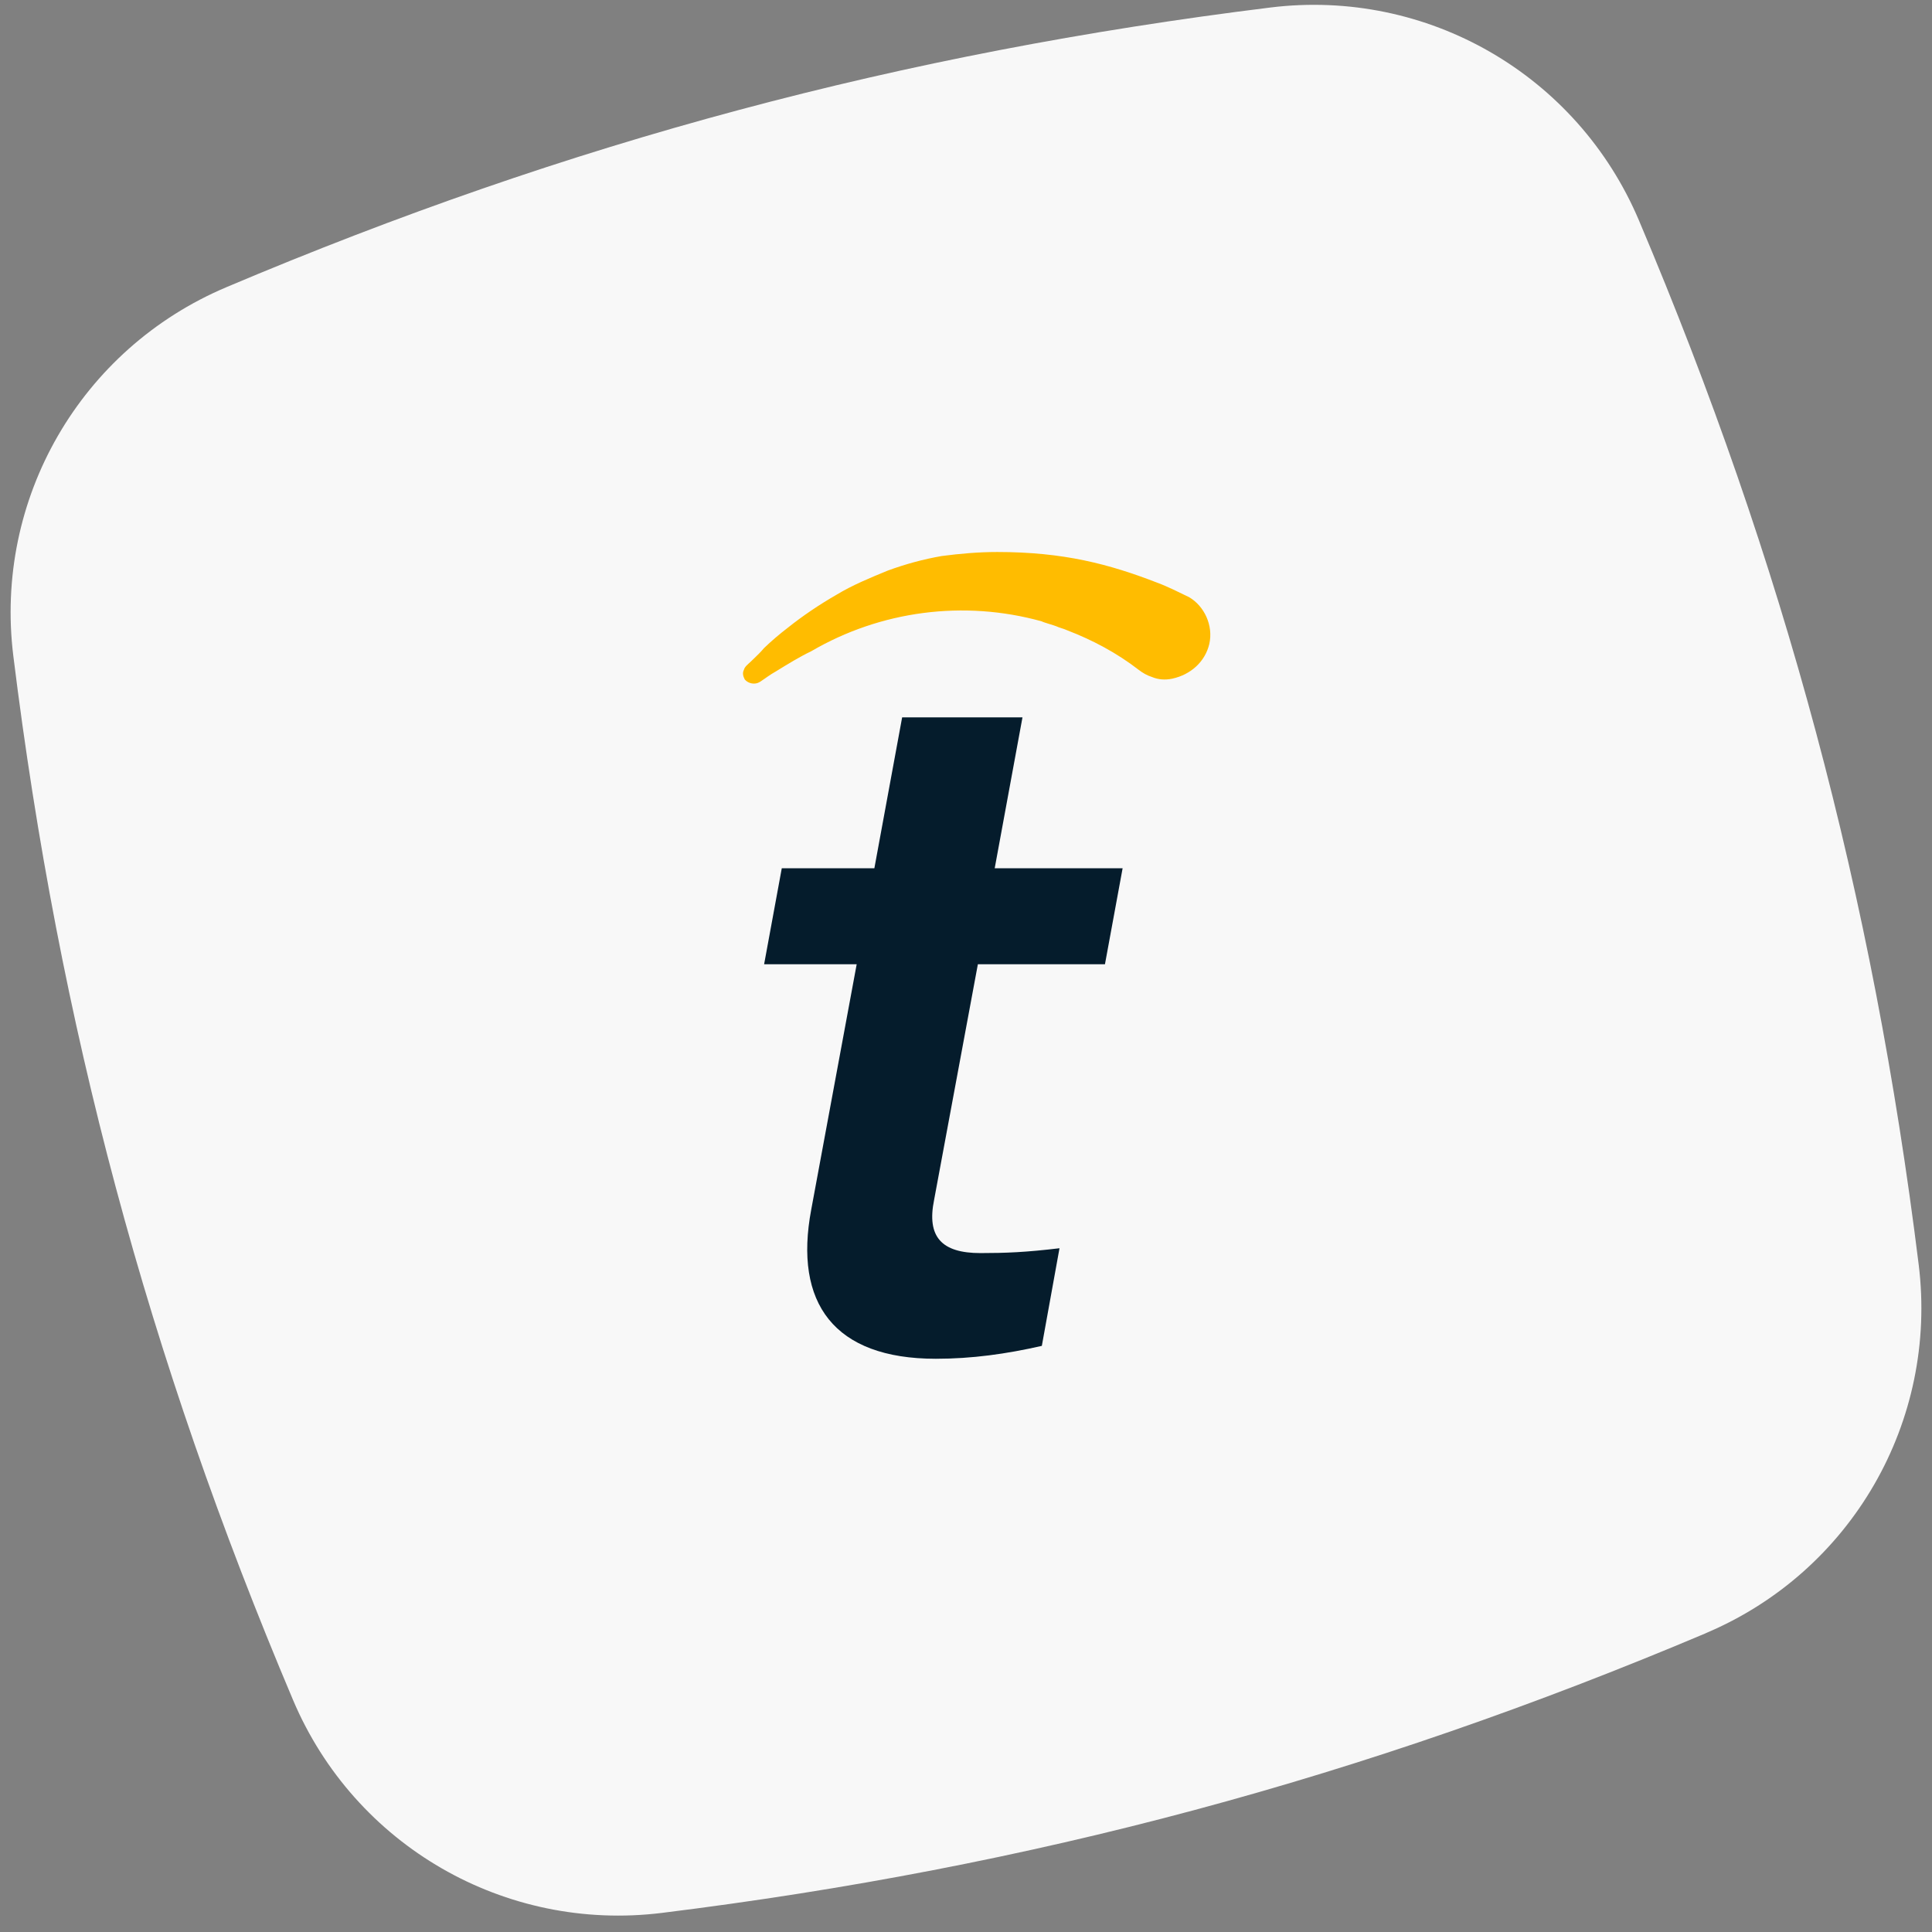
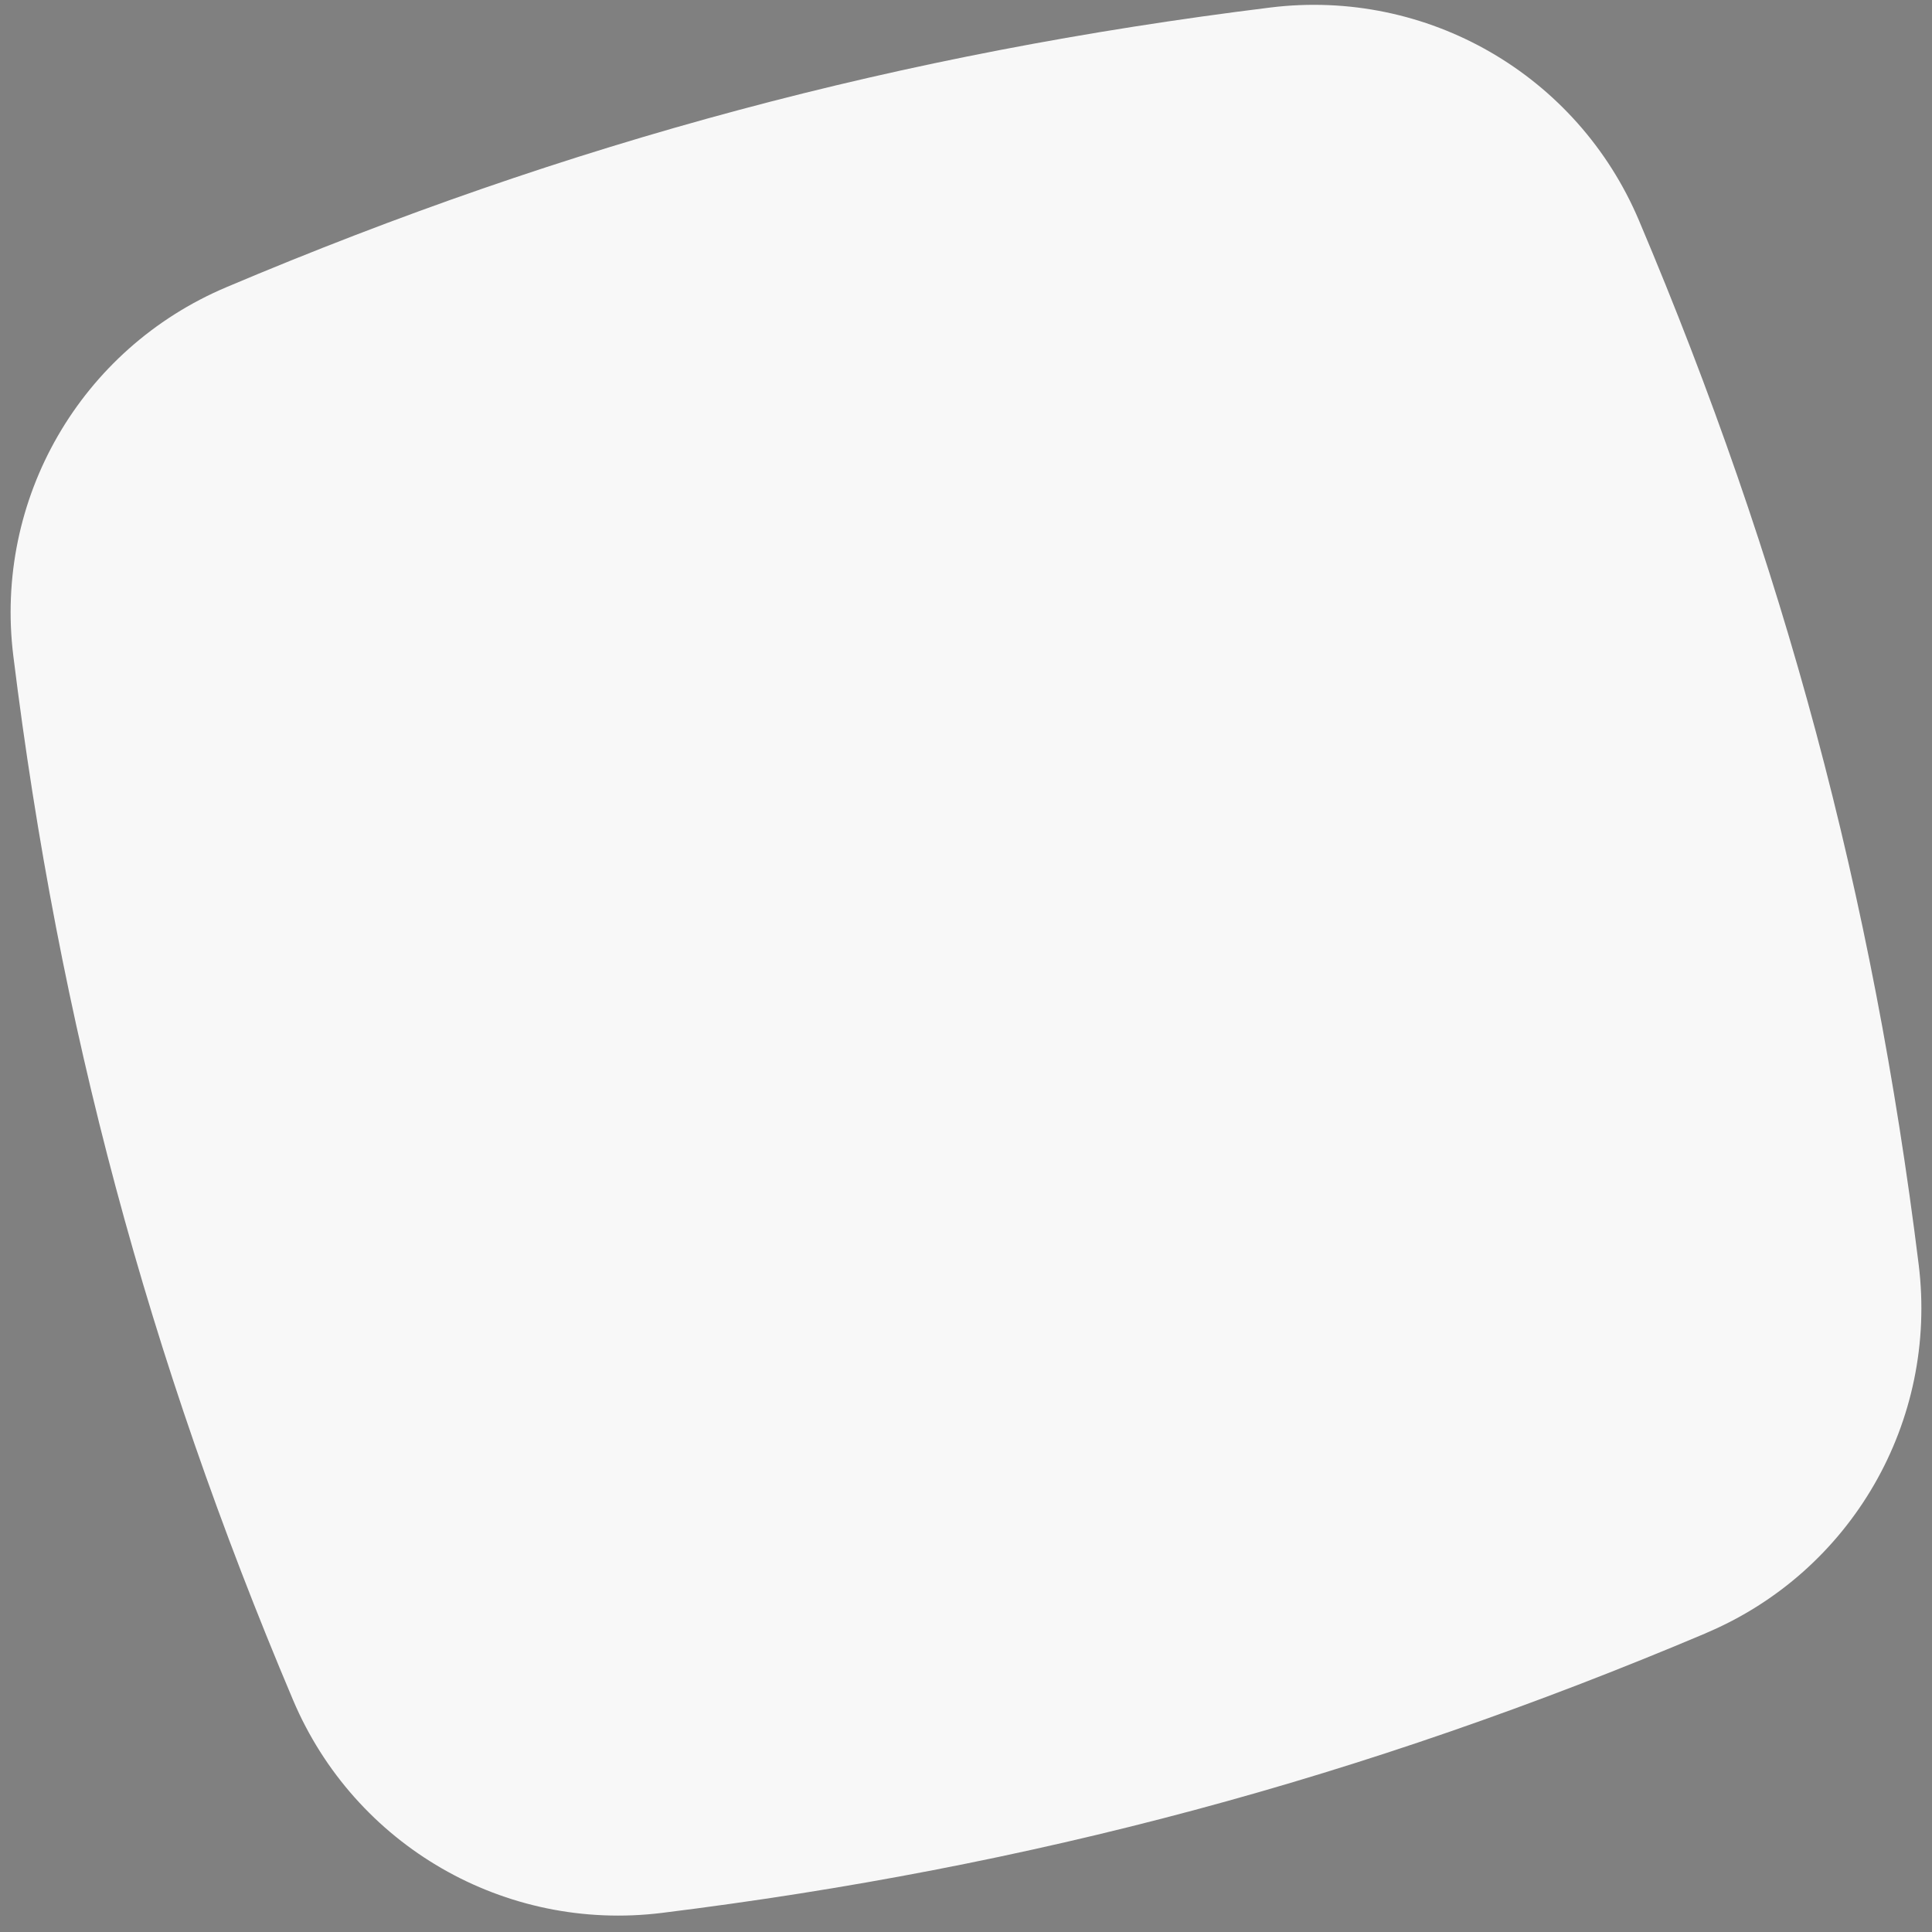
<svg xmlns="http://www.w3.org/2000/svg" width="91" height="91" viewBox="0 0 91 91" fill="none">
  <rect x="0" y="0" width="91" height="91" fill="#808080" stroke="none" />
  <path d="M80.349 76.926C64.221 83.742 48.601 87.94 31.181 90.1C23.784 91.016 16.706 86.933 13.801 80.068C6.961 63.9 2.78 48.28 0.628 30.9C-0.289 23.503 3.794 16.434 10.659 13.529C26.828 6.688 42.448 2.507 59.827 0.355C67.224 -0.561 74.294 3.522 77.199 10.387C84.023 26.514 88.212 42.135 90.372 59.555C91.289 66.952 87.206 74.03 80.341 76.926H80.349Z" fill="#F8F8F8" />
  <g clip-path="url(#clip0_4636_11694)">
-     <path d="M46.059 45.418H52.045L52.877 40.896H46.852L48.16 33.79H42.492L41.184 40.896H36.823L35.991 45.418H40.351L38.211 56.97C37.378 61.378 39.281 64 44.078 64C45.782 64 47.407 63.772 49.072 63.392L49.904 58.794C48.319 58.984 47.367 59.022 46.178 59.022C44.355 59.022 43.641 58.262 43.998 56.514L46.059 45.418Z" fill="#051C2C" />
    <path d="M56.96 30.332C56.762 31.168 56.088 31.776 55.216 31.966C54.859 32.042 54.542 32.004 54.265 31.89C54.027 31.814 53.829 31.7 53.631 31.548C52.6 30.75 51.45 30.142 50.261 29.686C50.103 29.61 49.904 29.572 49.746 29.496C49.667 29.458 49.112 29.306 49.072 29.268C45.386 28.242 41.461 28.774 38.211 30.674C37.656 30.94 37.101 31.282 36.546 31.624C36.268 31.776 36.031 31.966 35.793 32.118C35.555 32.27 35.238 32.194 35.079 32.004C35 31.852 34.96 31.7 35.04 31.548C35.079 31.396 35.238 31.282 35.357 31.168C35.396 31.13 35.436 31.092 35.476 31.054C35.674 30.864 35.832 30.712 35.991 30.522C36.348 30.18 36.705 29.876 37.101 29.572C37.814 29.002 38.607 28.47 39.4 28.014C40.153 27.558 40.986 27.216 41.818 26.874C42.65 26.57 43.483 26.342 44.355 26.19C45.227 26.076 46.099 26 46.971 26C50.103 26 52.243 26.57 54.503 27.444C55.018 27.634 55.533 27.9 56.009 28.128C56.722 28.546 57.158 29.458 56.96 30.332Z" fill="#FFBC00" />
  </g>
  <defs>
    <clipPath id="clip0_4636_11694">
-       <rect width="24" height="38" fill="white" transform="translate(34 26)" />
-     </clipPath>
+       </clipPath>
  </defs>
</svg>